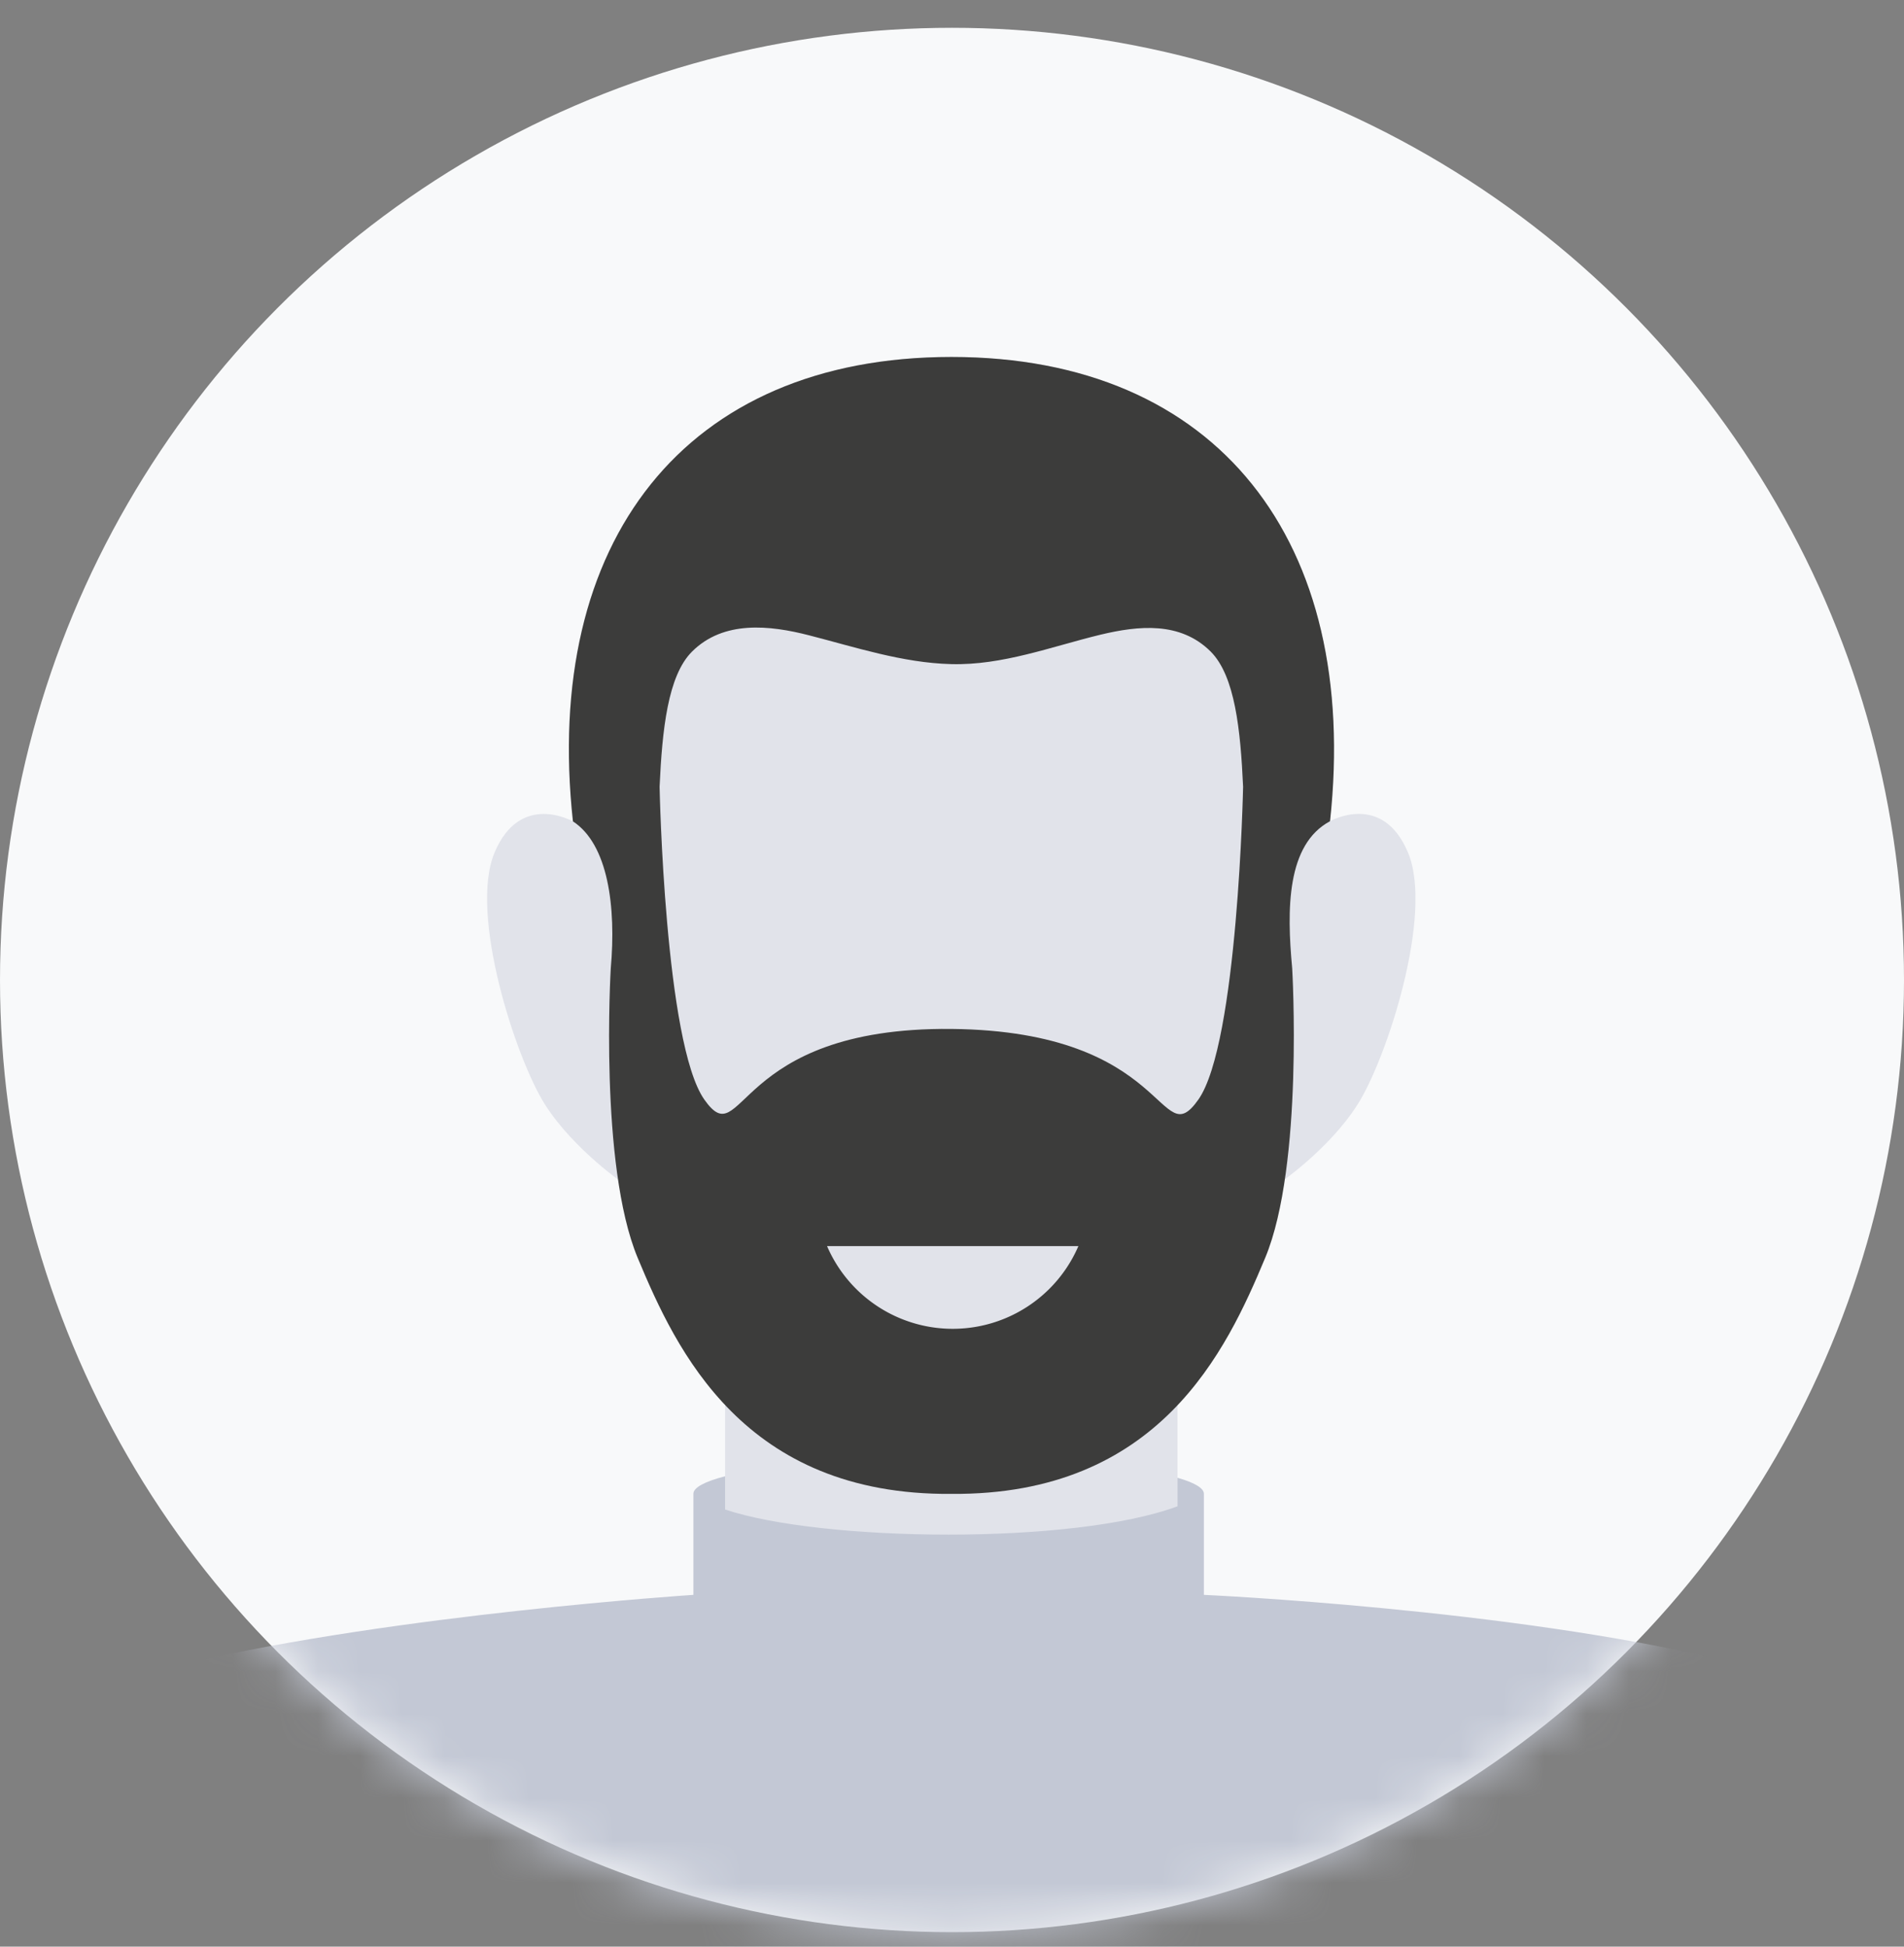
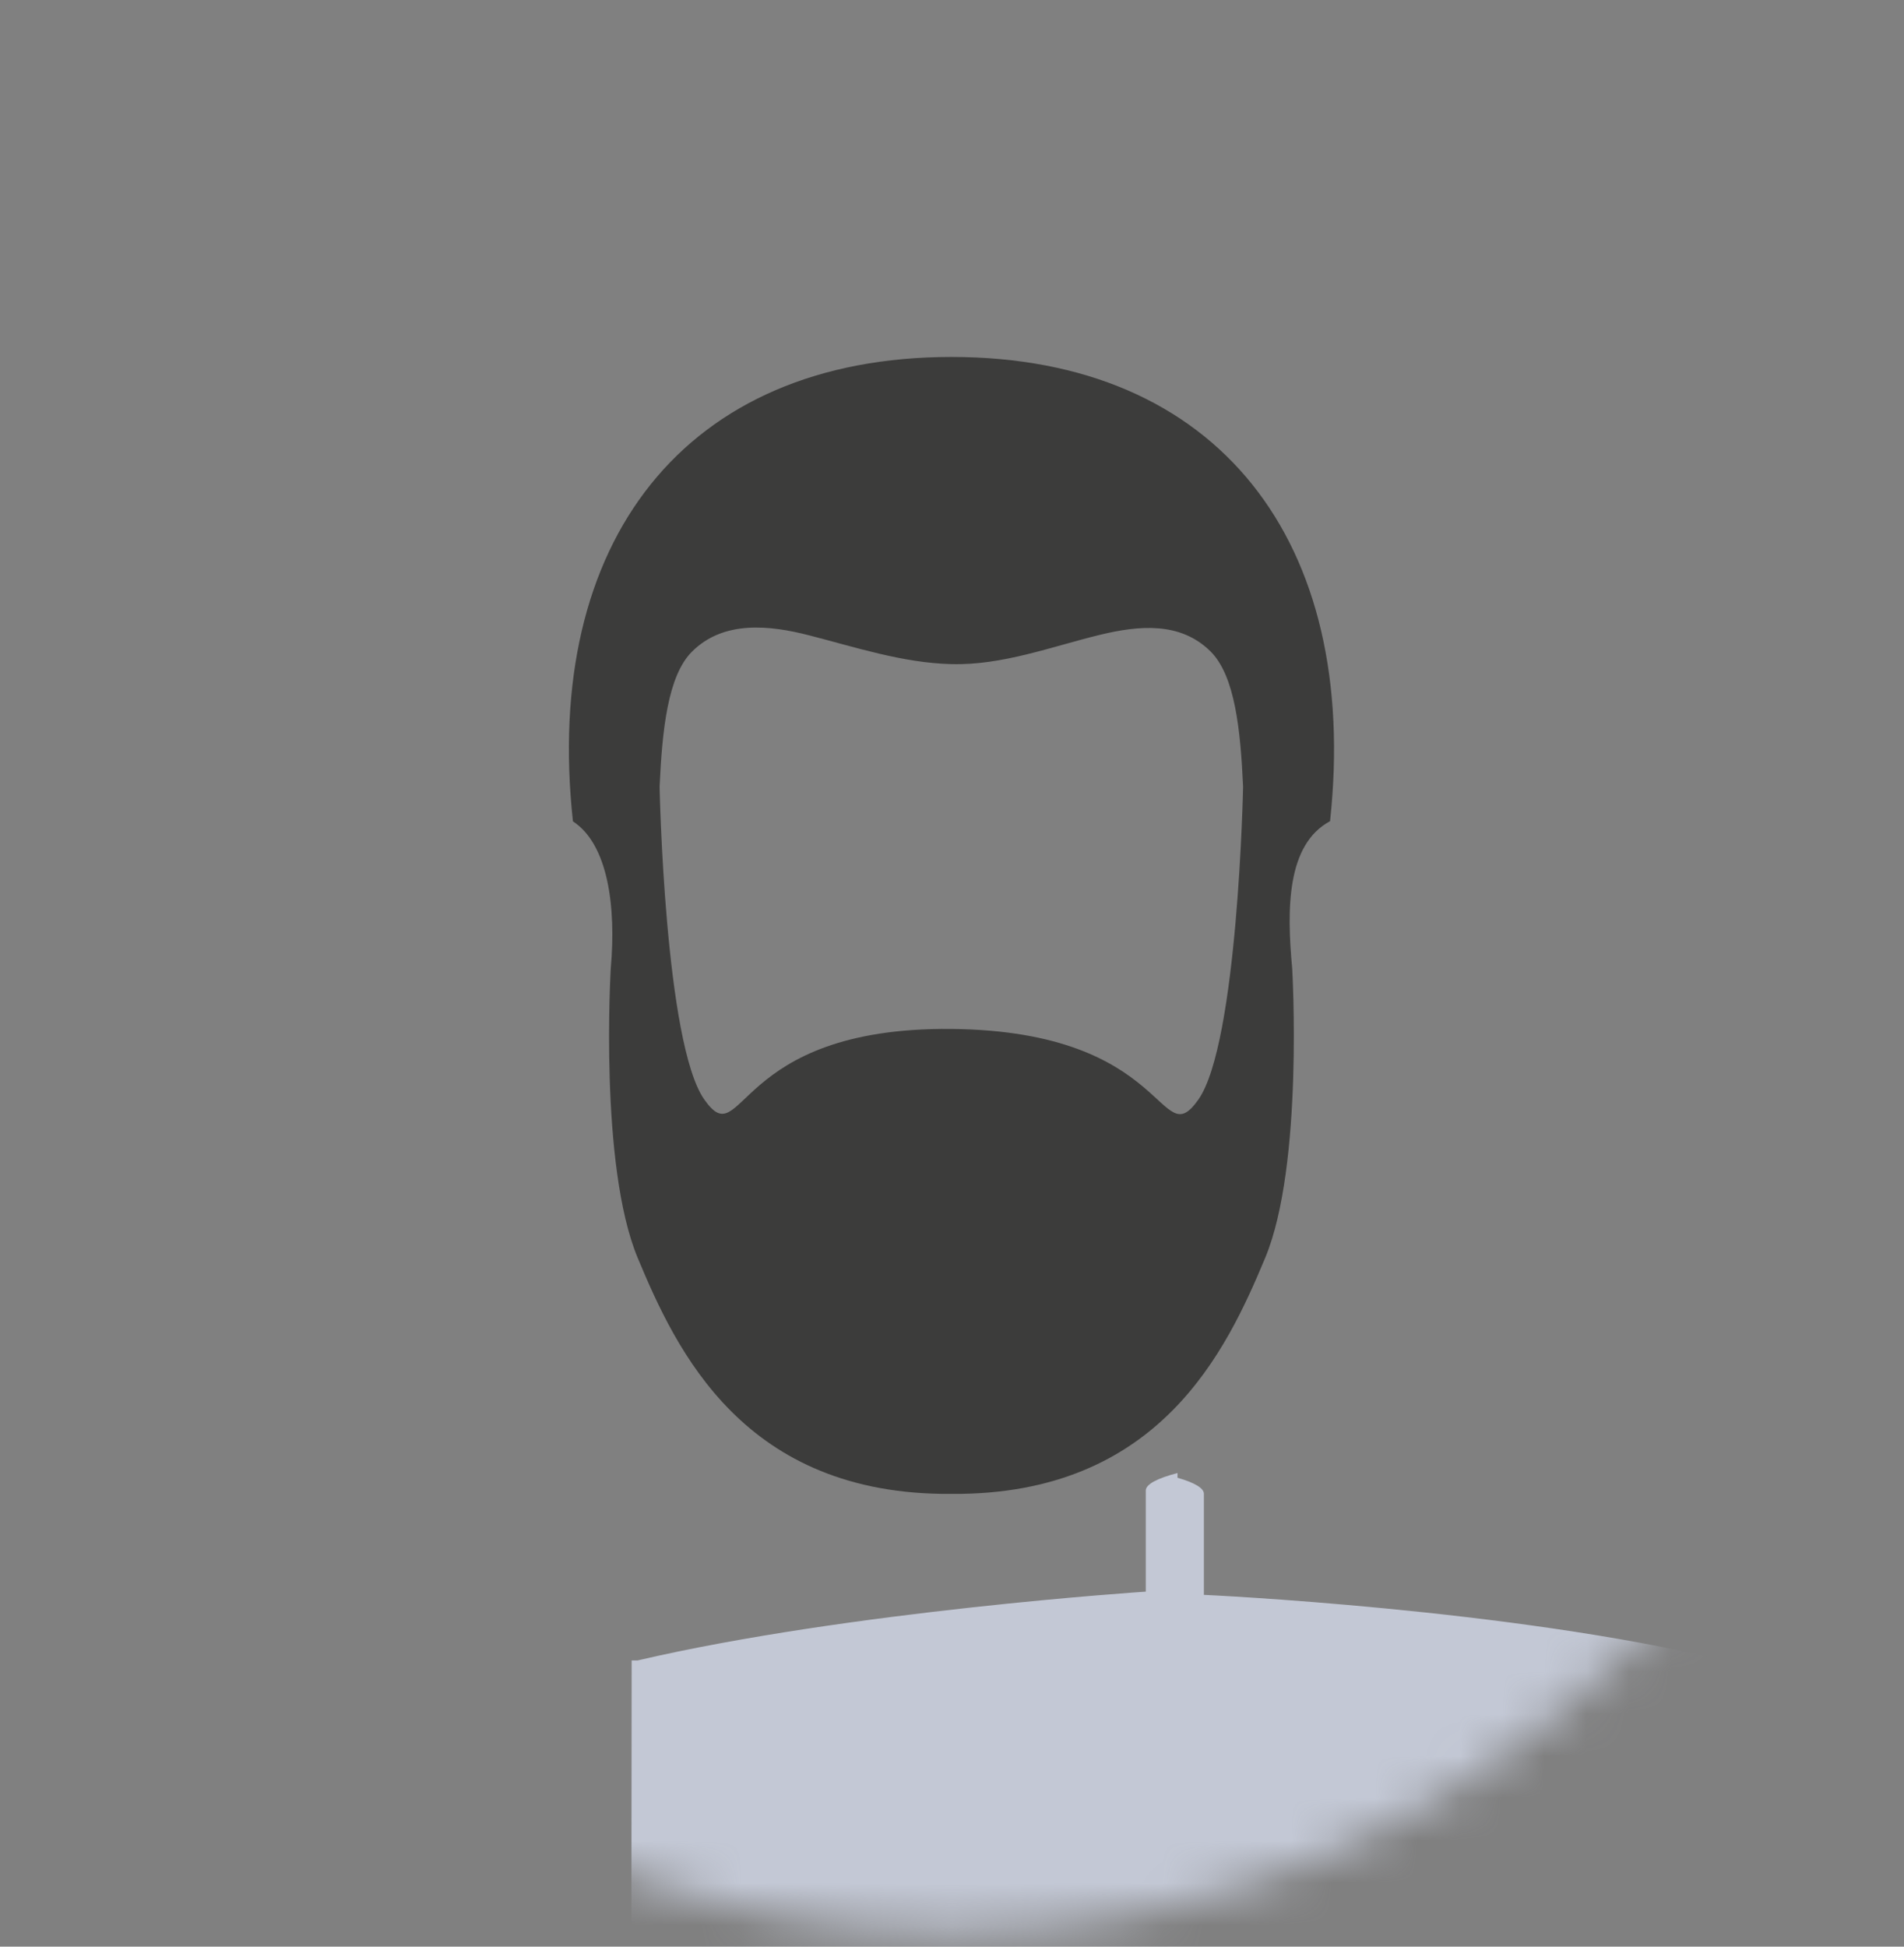
<svg xmlns="http://www.w3.org/2000/svg" width="45" height="46" fill="none">
  <rect width="100%" height="100%" fill="#808080" stroke="none" />
-   <circle cx="22.5" cy="23.157" r="22.5" fill="#F8F9FA" />
  <mask id="a" style="mask-type:alpha" maskUnits="userSpaceOnUse" x="0" y="0" width="45" height="46">
    <circle cx="22.5" cy="23.157" r="22.5" fill="#F9F9F9" />
  </mask>
  <g mask="url(#a)">
-     <path d="M33.278 20.148c-.608-1.456-1.85-.739-1.85-.739.72-6.611-2.643-10.974-8.943-10.974-6.304 0-9.664 4.363-8.947 10.974 0 0-1.242-.713-1.85.739-.609 1.452.503 4.863 1.19 5.949.689 1.082 1.905 1.904 1.905 1.904s.442 1.217.757 2.064c.134.358.8 1.271 1.597 2.245v7.748h10.692V32.31c.8-.974 1.463-1.887 1.597-2.245.318-.847.756-2.064.756-2.064s1.217-.818 1.905-1.904c.691-1.087 1.8-4.494 1.191-5.95z" fill="#E1E3EA" />
    <path d="M22.488 8.435c-6.304 0-9.664 4.363-8.947 10.974.832.543 1.024 2.017.894 3.476 0 0-.279 4.645.637 6.84.913 2.19 2.506 5.616 7.416 5.576 4.91.036 6.499-3.386 7.415-5.58.912-2.19.637-6.84.637-6.84-.13-1.393-.134-2.925.895-3.476.713-6.607-2.647-10.97-8.947-10.97zM29.38 18.59s-.123 6.065-1.057 7.393c-.938 1.33-.644-1.618-5.836-1.669-5.193-.05-4.903 2.998-5.84 1.67-.935-1.326-1.058-7.369-1.058-7.394.062-1.34.192-2.622.768-3.194.745-.742 1.835-.623 2.766-.383 1.086.278 2.209.651 3.356.68 1.213.033 2.368-.413 3.53-.695.906-.217 1.887-.315 2.604.398.576.576.706 1.854.767 3.197v-.003z" fill="#3C3C3B" />
-     <path d="M40.774 39.244c-5.065-1.228-12.321-1.557-12.321-1.557v-2.39c0-.134-.228-.264-.623-.377v.674c-2.466.916-8.396.844-10.692.076v-.786c-.474.123-.75.265-.75.413v2.39s-6.995.456-12.013 1.626h-.138l-.014 14.063h36.555l-.004-14.132z" fill="#C3C8D5" />
-     <path d="M19.547 29.446a3.234 3.234 0 005.94 0h-5.94z" fill="#E1E3EA" />
+     <path d="M40.774 39.244c-5.065-1.228-12.321-1.557-12.321-1.557v-2.39c0-.134-.228-.264-.623-.377v.674v-.786c-.474.123-.75.265-.75.413v2.39s-6.995.456-12.013 1.626h-.138l-.014 14.063h36.555l-.004-14.132z" fill="#C3C8D5" />
  </g>
</svg>